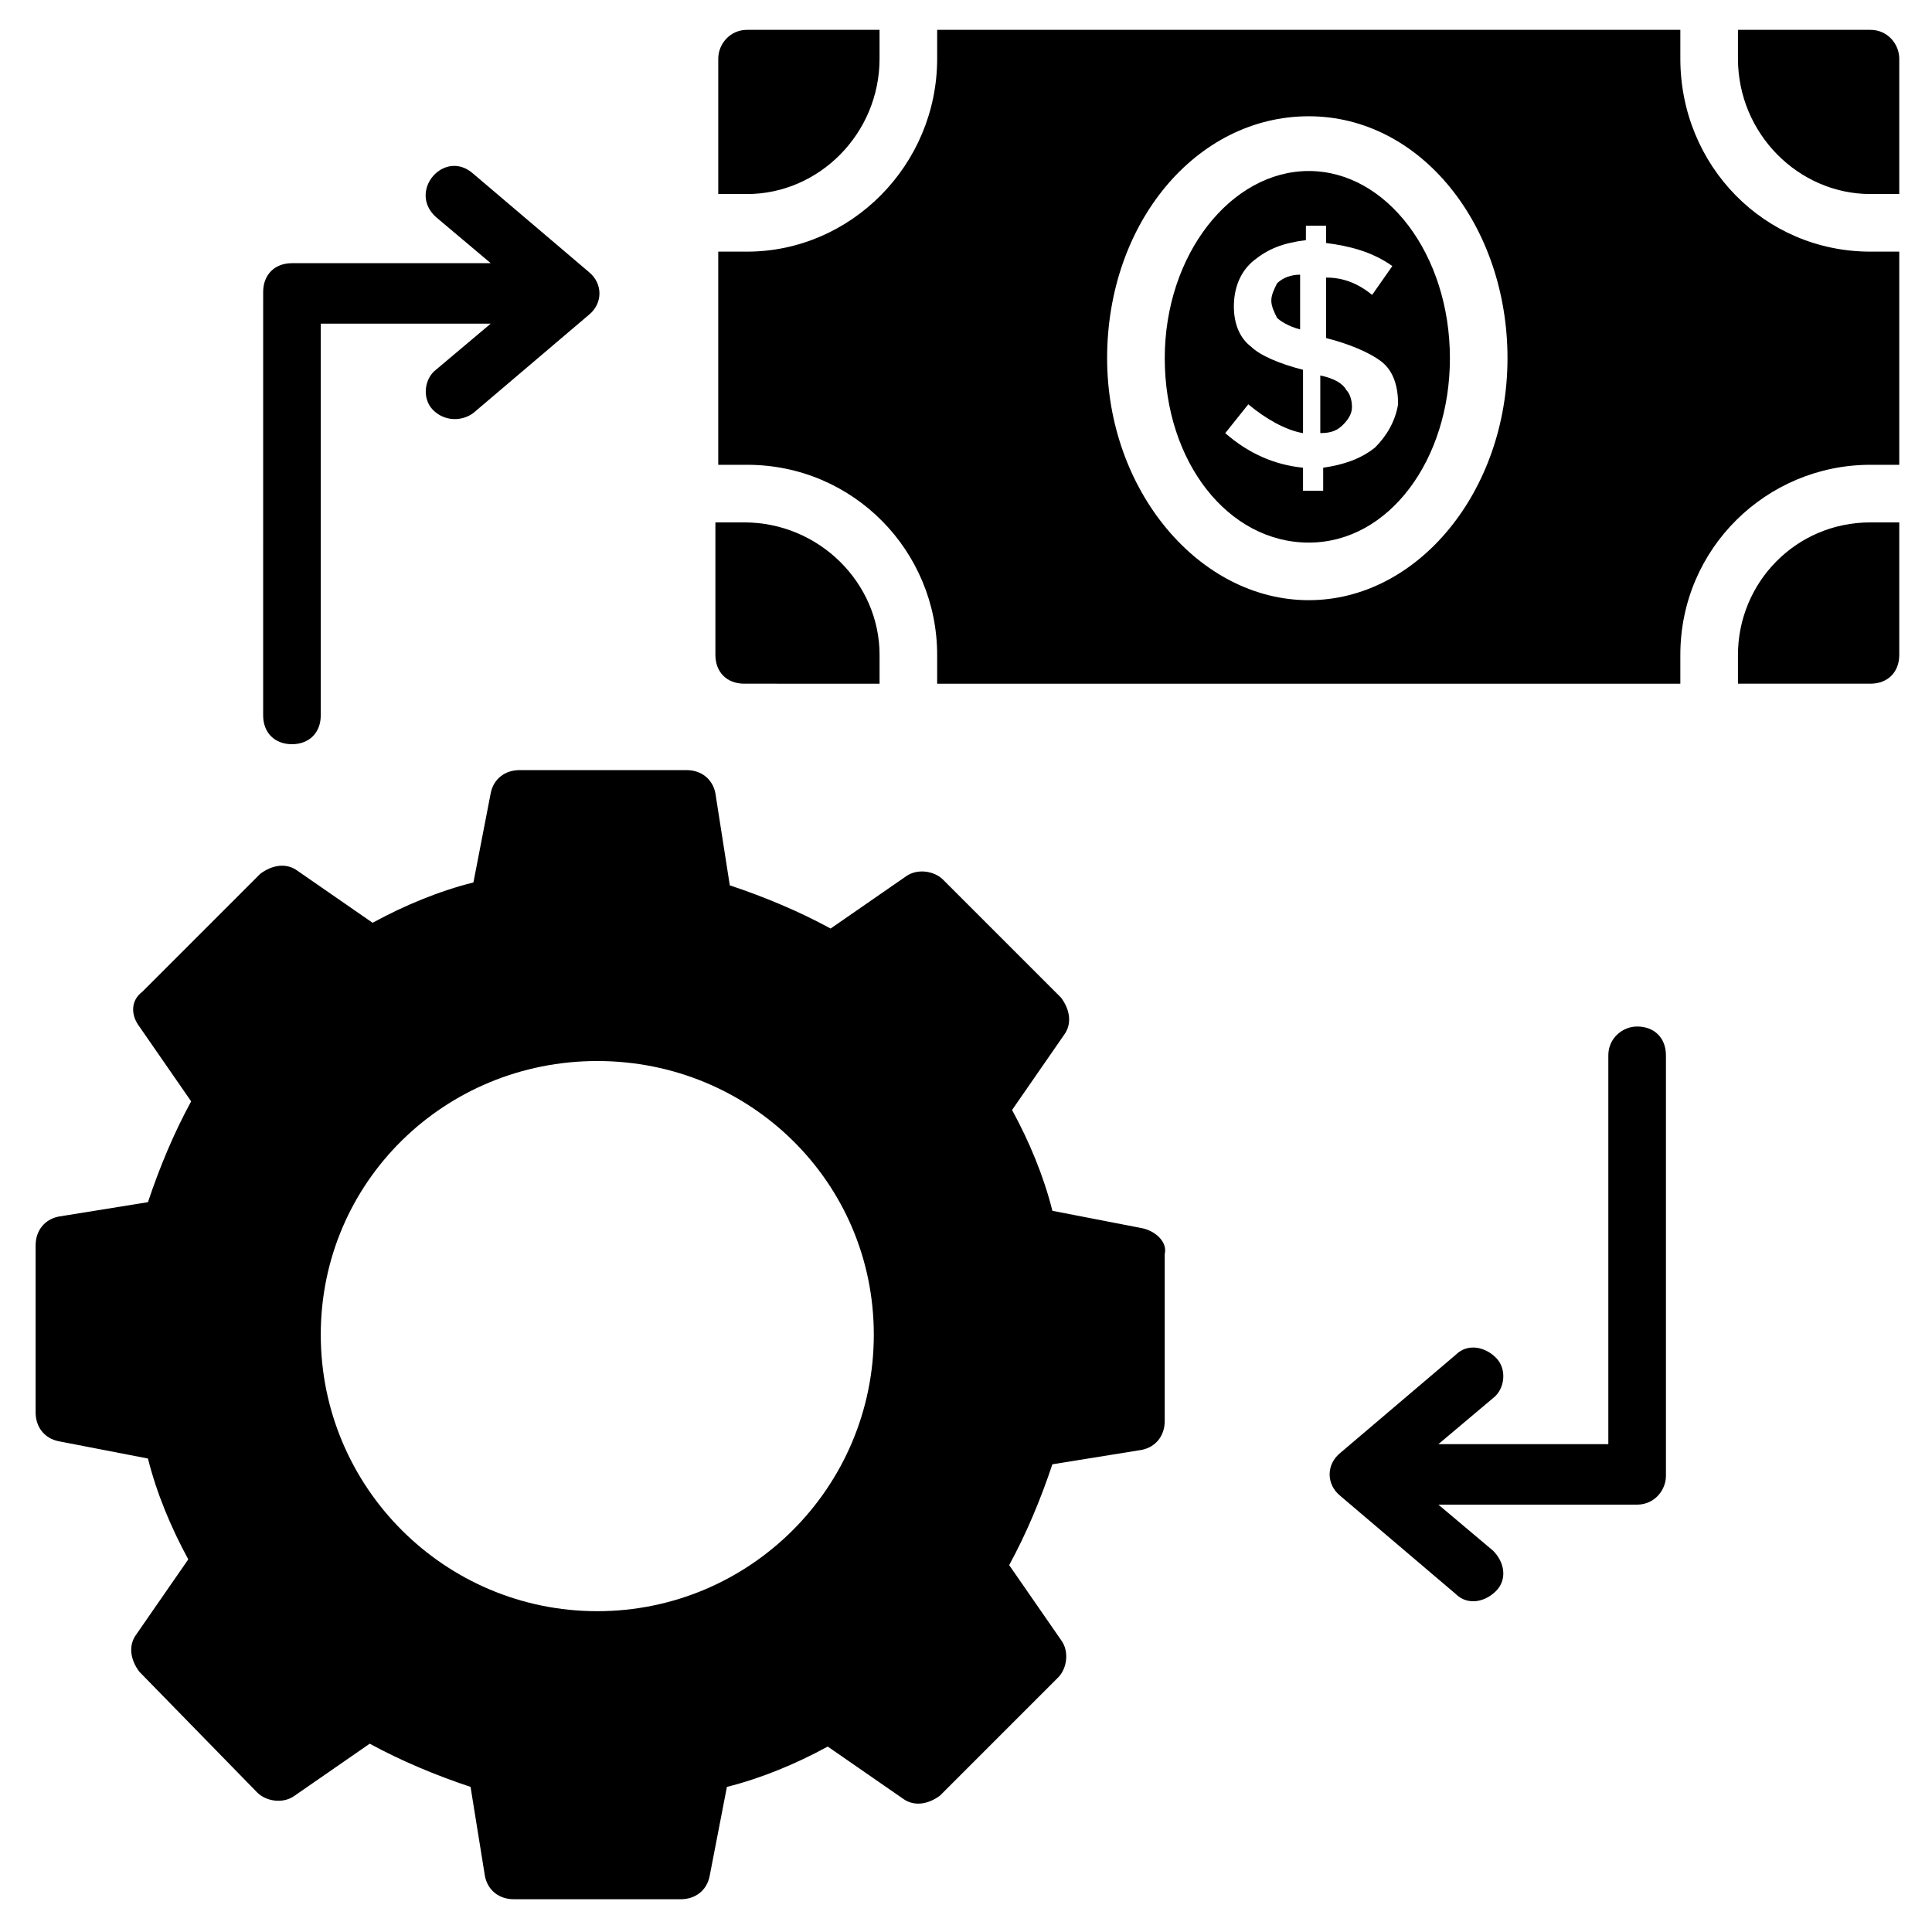
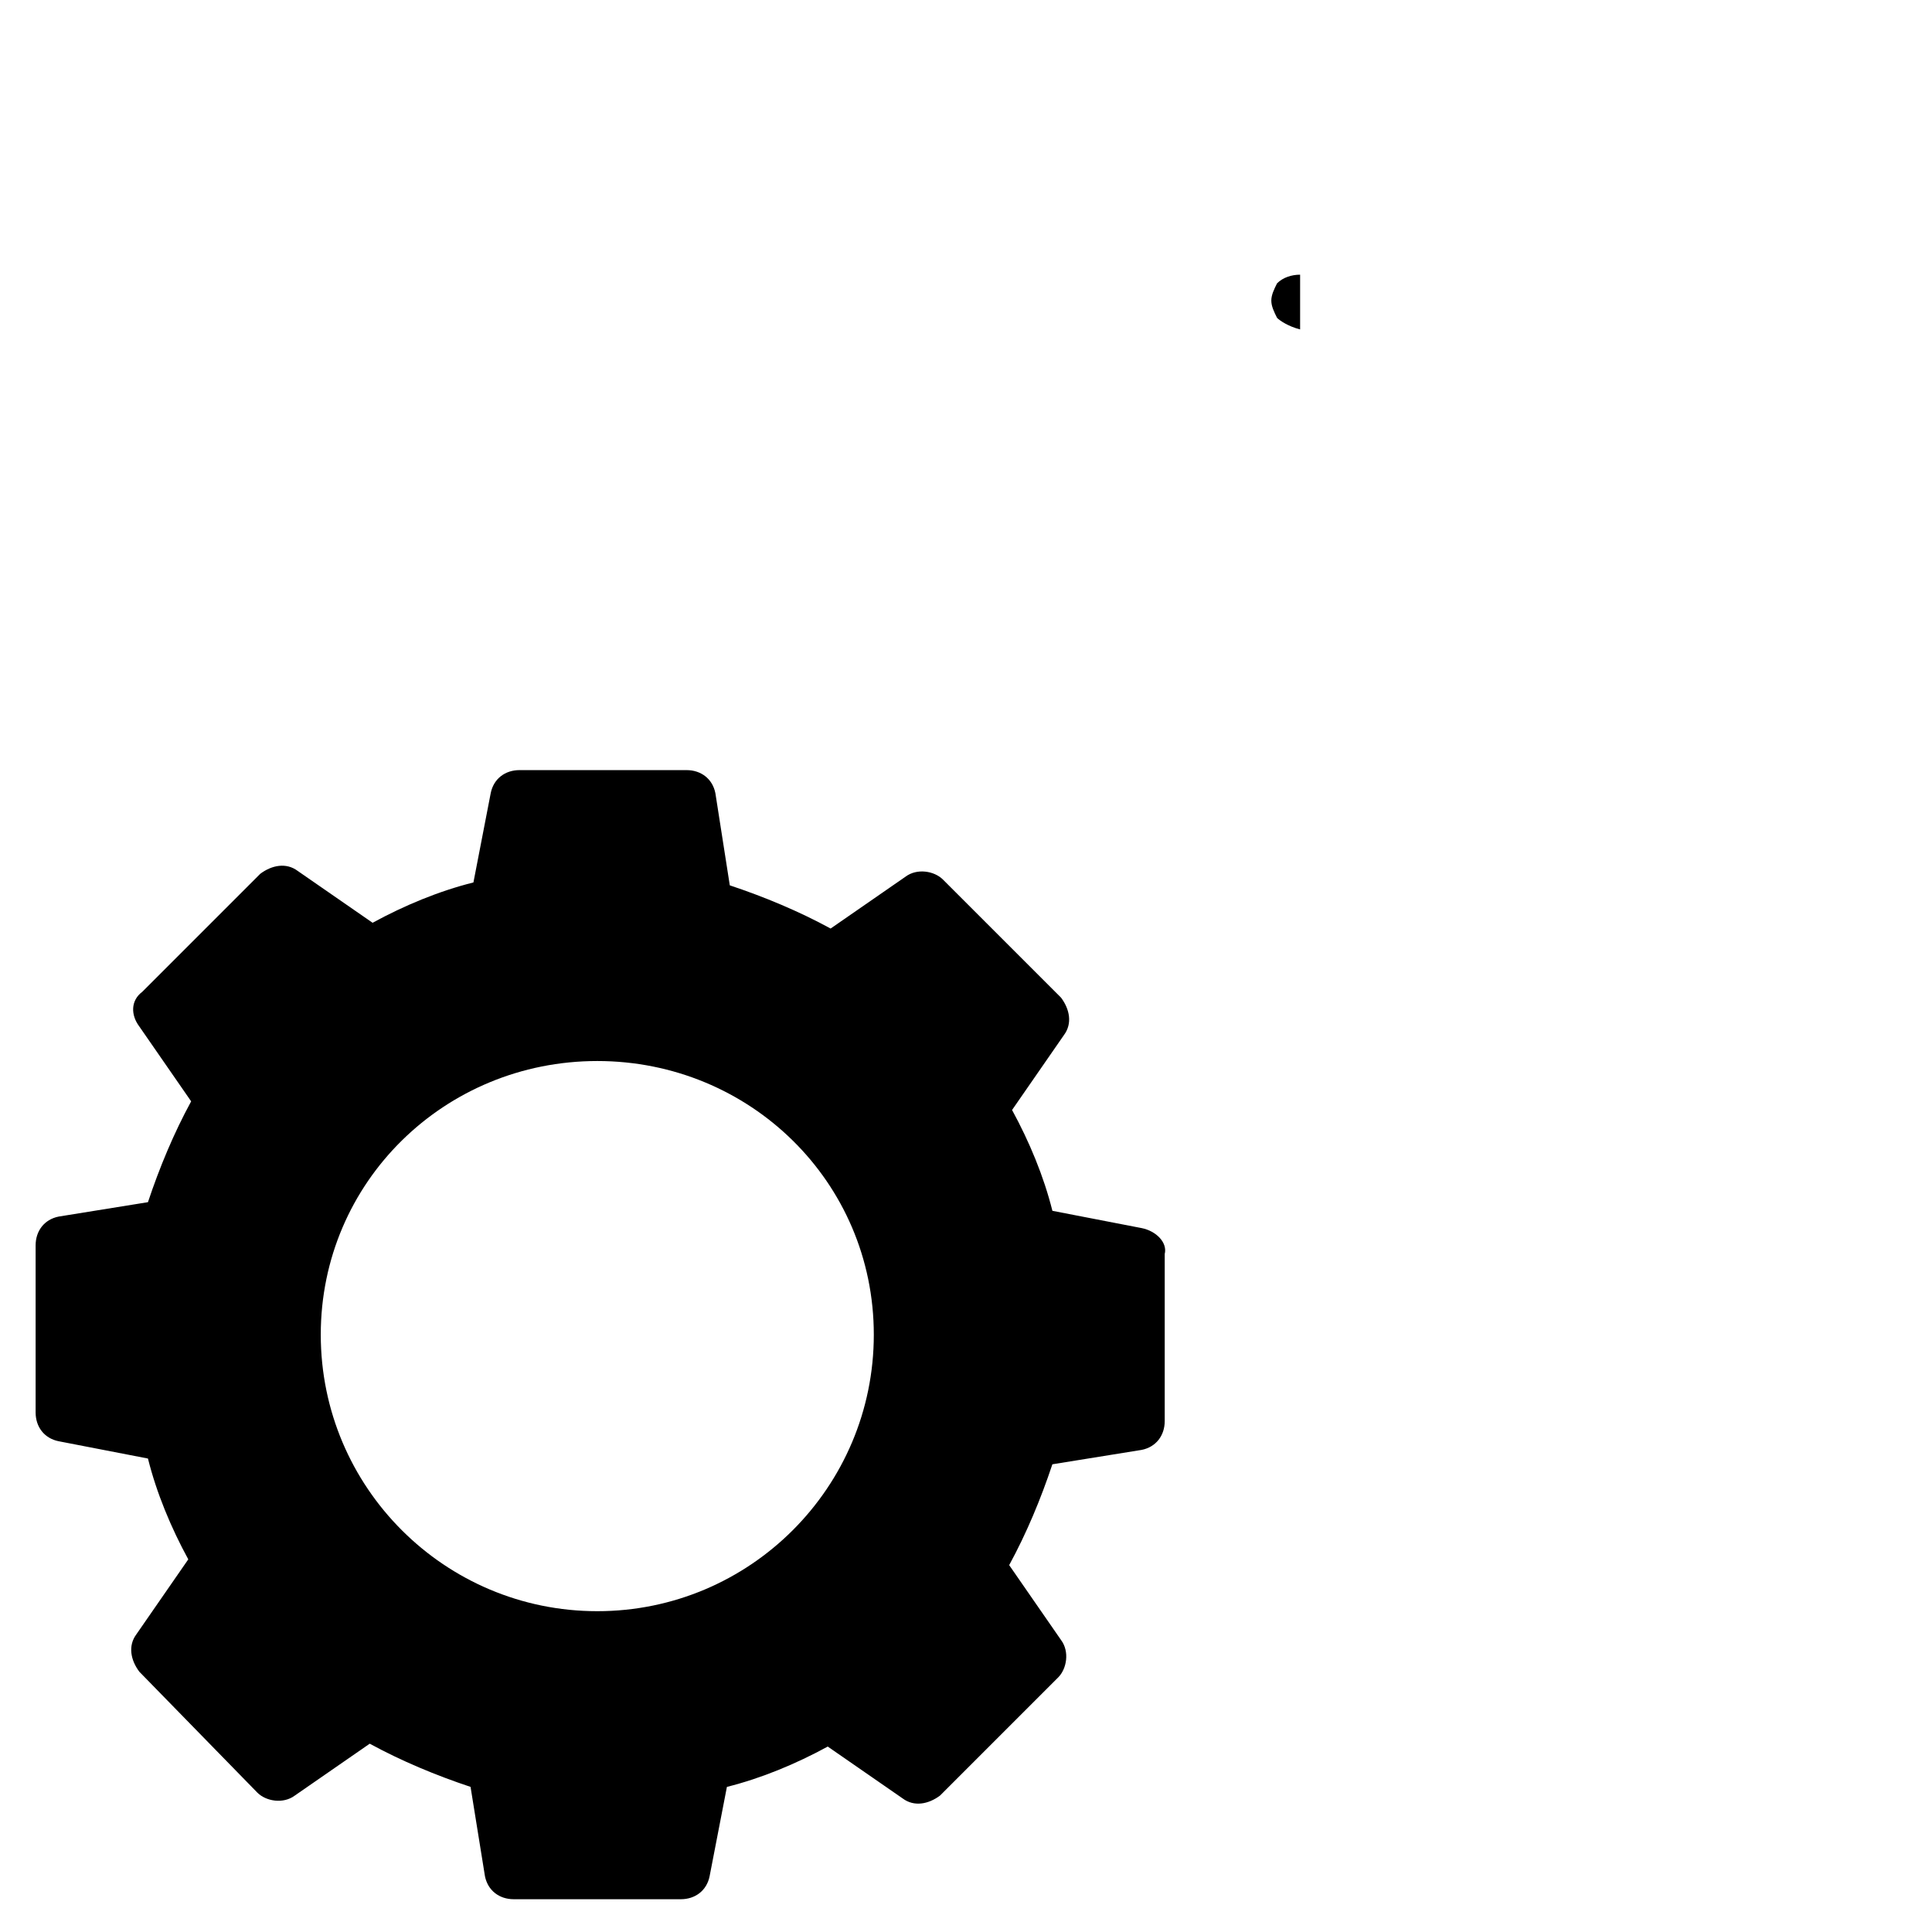
<svg xmlns="http://www.w3.org/2000/svg" fill="#000000" width="800px" height="800px" version="1.1" viewBox="144 144 512 512">
  <g>
-     <path d="m493.89 243.51v15.266c3.055 0 4.582-0.762 6.106-2.289 1.527-1.527 2.289-3.055 2.289-4.582 0-2.289-0.762-3.816-1.527-4.582-0.762-1.523-3.051-3.047-6.867-3.812z" />
    <path d="m480.91 223.66c0 1.527 0.762 3.055 1.527 4.582 0.762 0.762 3.055 2.289 6.106 3.055v-14.504c-2.289 0-4.582 0.762-6.106 2.289-0.766 1.527-1.527 3.051-1.527 4.578z" />
-     <path d="m490.84 189.32c-20.609 0-38.168 22.137-38.168 49.617 0 27.48 16.793 48.855 38.168 48.855s37.402-22.137 37.402-48.855c0.004-27.48-16.789-49.617-37.402-49.617zm17.559 73.281c-3.816 3.055-8.398 4.582-13.742 5.344v6.106h-5.344v-6.106c-7.633-0.762-14.504-3.816-20.609-9.16l6.106-7.633c4.582 3.816 9.922 6.871 14.504 7.633v-16.793c-6.106-1.527-11.449-3.816-13.742-6.106-3.055-2.289-4.582-6.106-4.582-10.688 0-4.582 1.527-9.16 5.344-12.215 3.816-3.055 7.633-4.582 13.742-5.344l0.004-3.82h5.344v4.582c6.106 0.762 12.215 2.289 17.559 6.106l-5.344 7.633c-3.816-3.055-7.633-4.582-12.215-4.582v16.031c6.106 1.527 11.449 3.816 14.504 6.106 3.055 2.289 4.582 6.106 4.582 11.449-0.766 4.586-3.055 8.402-6.109 11.457z" />
-     <path d="m639.69 151.91h-35.113v7.633c0 19.848 16.031 35.879 35.113 35.879h7.633v-35.879c0-3.816-3.055-7.633-7.633-7.633zm0 130.53c-19.848 0-35.113 16.031-35.113 35.113v7.633h35.113c4.582 0 7.633-3.055 7.633-7.633v-35.113zm-298.47 0h-7.633v35.113c0 4.582 3.055 7.633 7.633 7.633l35.875 0.004v-7.633c0-19.086-16.031-35.117-35.875-35.117zm298.47-71.754c-28.242 0-50.383-22.902-50.383-51.145v-7.633h-196.95v7.633c0 28.242-22.902 51.145-50.383 51.145h-7.633v56.488h7.633c28.242 0 50.383 22.902 50.383 50.383v7.633h196.95v-7.633c0-28.242 22.902-50.383 50.383-50.383h7.633v-56.488zm-148.86 92.367c-29.008 0-53.434-29.008-53.434-64.121 0-35.879 23.664-64.121 53.434-64.121 29.77 0 52.672 29.008 52.672 64.121 0 35.113-23.664 64.121-52.672 64.121zm-113.74-143.51v-7.633h-35.113c-4.582 0-7.633 3.816-7.633 7.633v35.879h7.633c19.082 0 35.113-16.031 35.113-35.879z" />
    <path d="m446.56 469.46-23.664-4.582c-2.289-9.16-6.106-18.32-10.688-26.719l13.742-19.848c2.289-3.055 1.527-6.871-0.762-9.922l-31.297-31.297c-2.289-2.289-6.871-3.055-9.922-0.762l-19.848 13.742c-8.398-4.582-17.559-8.398-26.719-11.449l-3.82-24.43c-0.762-3.816-3.816-6.106-7.633-6.106h-44.273c-3.816 0-6.871 2.289-7.633 6.106l-4.582 23.664c-9.16 2.289-18.32 6.106-26.719 10.688l-19.848-13.742c-3.055-2.289-6.871-1.527-9.922 0.762l-31.297 31.297c-3.051 2.293-3.051 6.109-0.762 9.16l13.742 19.848c-4.582 8.398-8.398 17.559-11.449 26.719l-23.664 3.816c-3.816 0.762-6.106 3.816-6.106 7.633v44.273c0 3.816 2.289 6.871 6.106 7.633l23.664 4.582c2.289 9.16 6.106 18.32 10.688 26.719l-13.742 19.848c-2.289 3.055-1.527 6.871 0.762 9.922l31.297 32.062c2.289 2.289 6.871 3.055 9.922 0.762l19.848-13.742c8.398 4.582 17.559 8.398 26.719 11.449l3.816 23.664c0.762 3.816 3.816 6.106 7.633 6.106h44.273c3.816 0 6.871-2.289 7.633-6.106l4.582-23.664c9.16-2.289 18.32-6.106 26.719-10.688l19.848 13.742c3.055 2.289 6.871 1.527 9.922-0.762l31.297-31.297c2.289-2.289 3.055-6.871 0.762-9.922l-13.742-19.848c4.582-8.398 8.398-17.559 11.449-26.719l23.664-3.816c3.816-0.762 6.106-3.816 6.106-7.633v-44.273c0.77-3.055-2.285-6.109-6.102-6.871zm-70.992 28.242c0 40.457-32.824 73.281-73.281 73.281-40.457 0-73.281-32.824-73.281-73.281s32.824-72.52 73.281-72.52c40.457 0 73.281 32.062 73.281 72.52z" />
-     <path d="m300 227.48-30.535 25.953c-3.055 2.289-7.633 2.289-10.688-0.762-3.055-3.055-2.289-8.398 0.762-10.688l14.504-12.215h-45.039v103.82c0 4.582-3.055 7.633-7.633 7.633-4.582 0-7.633-3.055-7.633-7.633l0.004-112.21c0-4.582 3.055-7.633 7.633-7.633h52.672l-14.504-12.215c-7.633-6.871 2.289-18.32 9.922-11.449l30.535 25.953c3.816 3.055 3.816 8.398 0 11.449z" />
-     <path d="m585.49 423.66v111.45c0 3.816-3.055 7.633-7.633 7.633h-52.672l14.504 12.215c3.055 3.055 3.816 7.633 0.762 10.688-3.055 3.055-7.633 3.816-10.688 0.762l-30.535-25.953c-3.816-3.055-3.816-8.398 0-11.449l30.535-25.953c3.055-3.055 7.633-2.289 10.688 0.762 3.055 3.055 2.289 8.398-0.762 10.688l-14.504 12.215h45.039v-103.05c0-4.582 3.816-7.633 7.633-7.633 4.578-0.004 7.633 3.051 7.633 7.633z" />
  </g>
</svg>